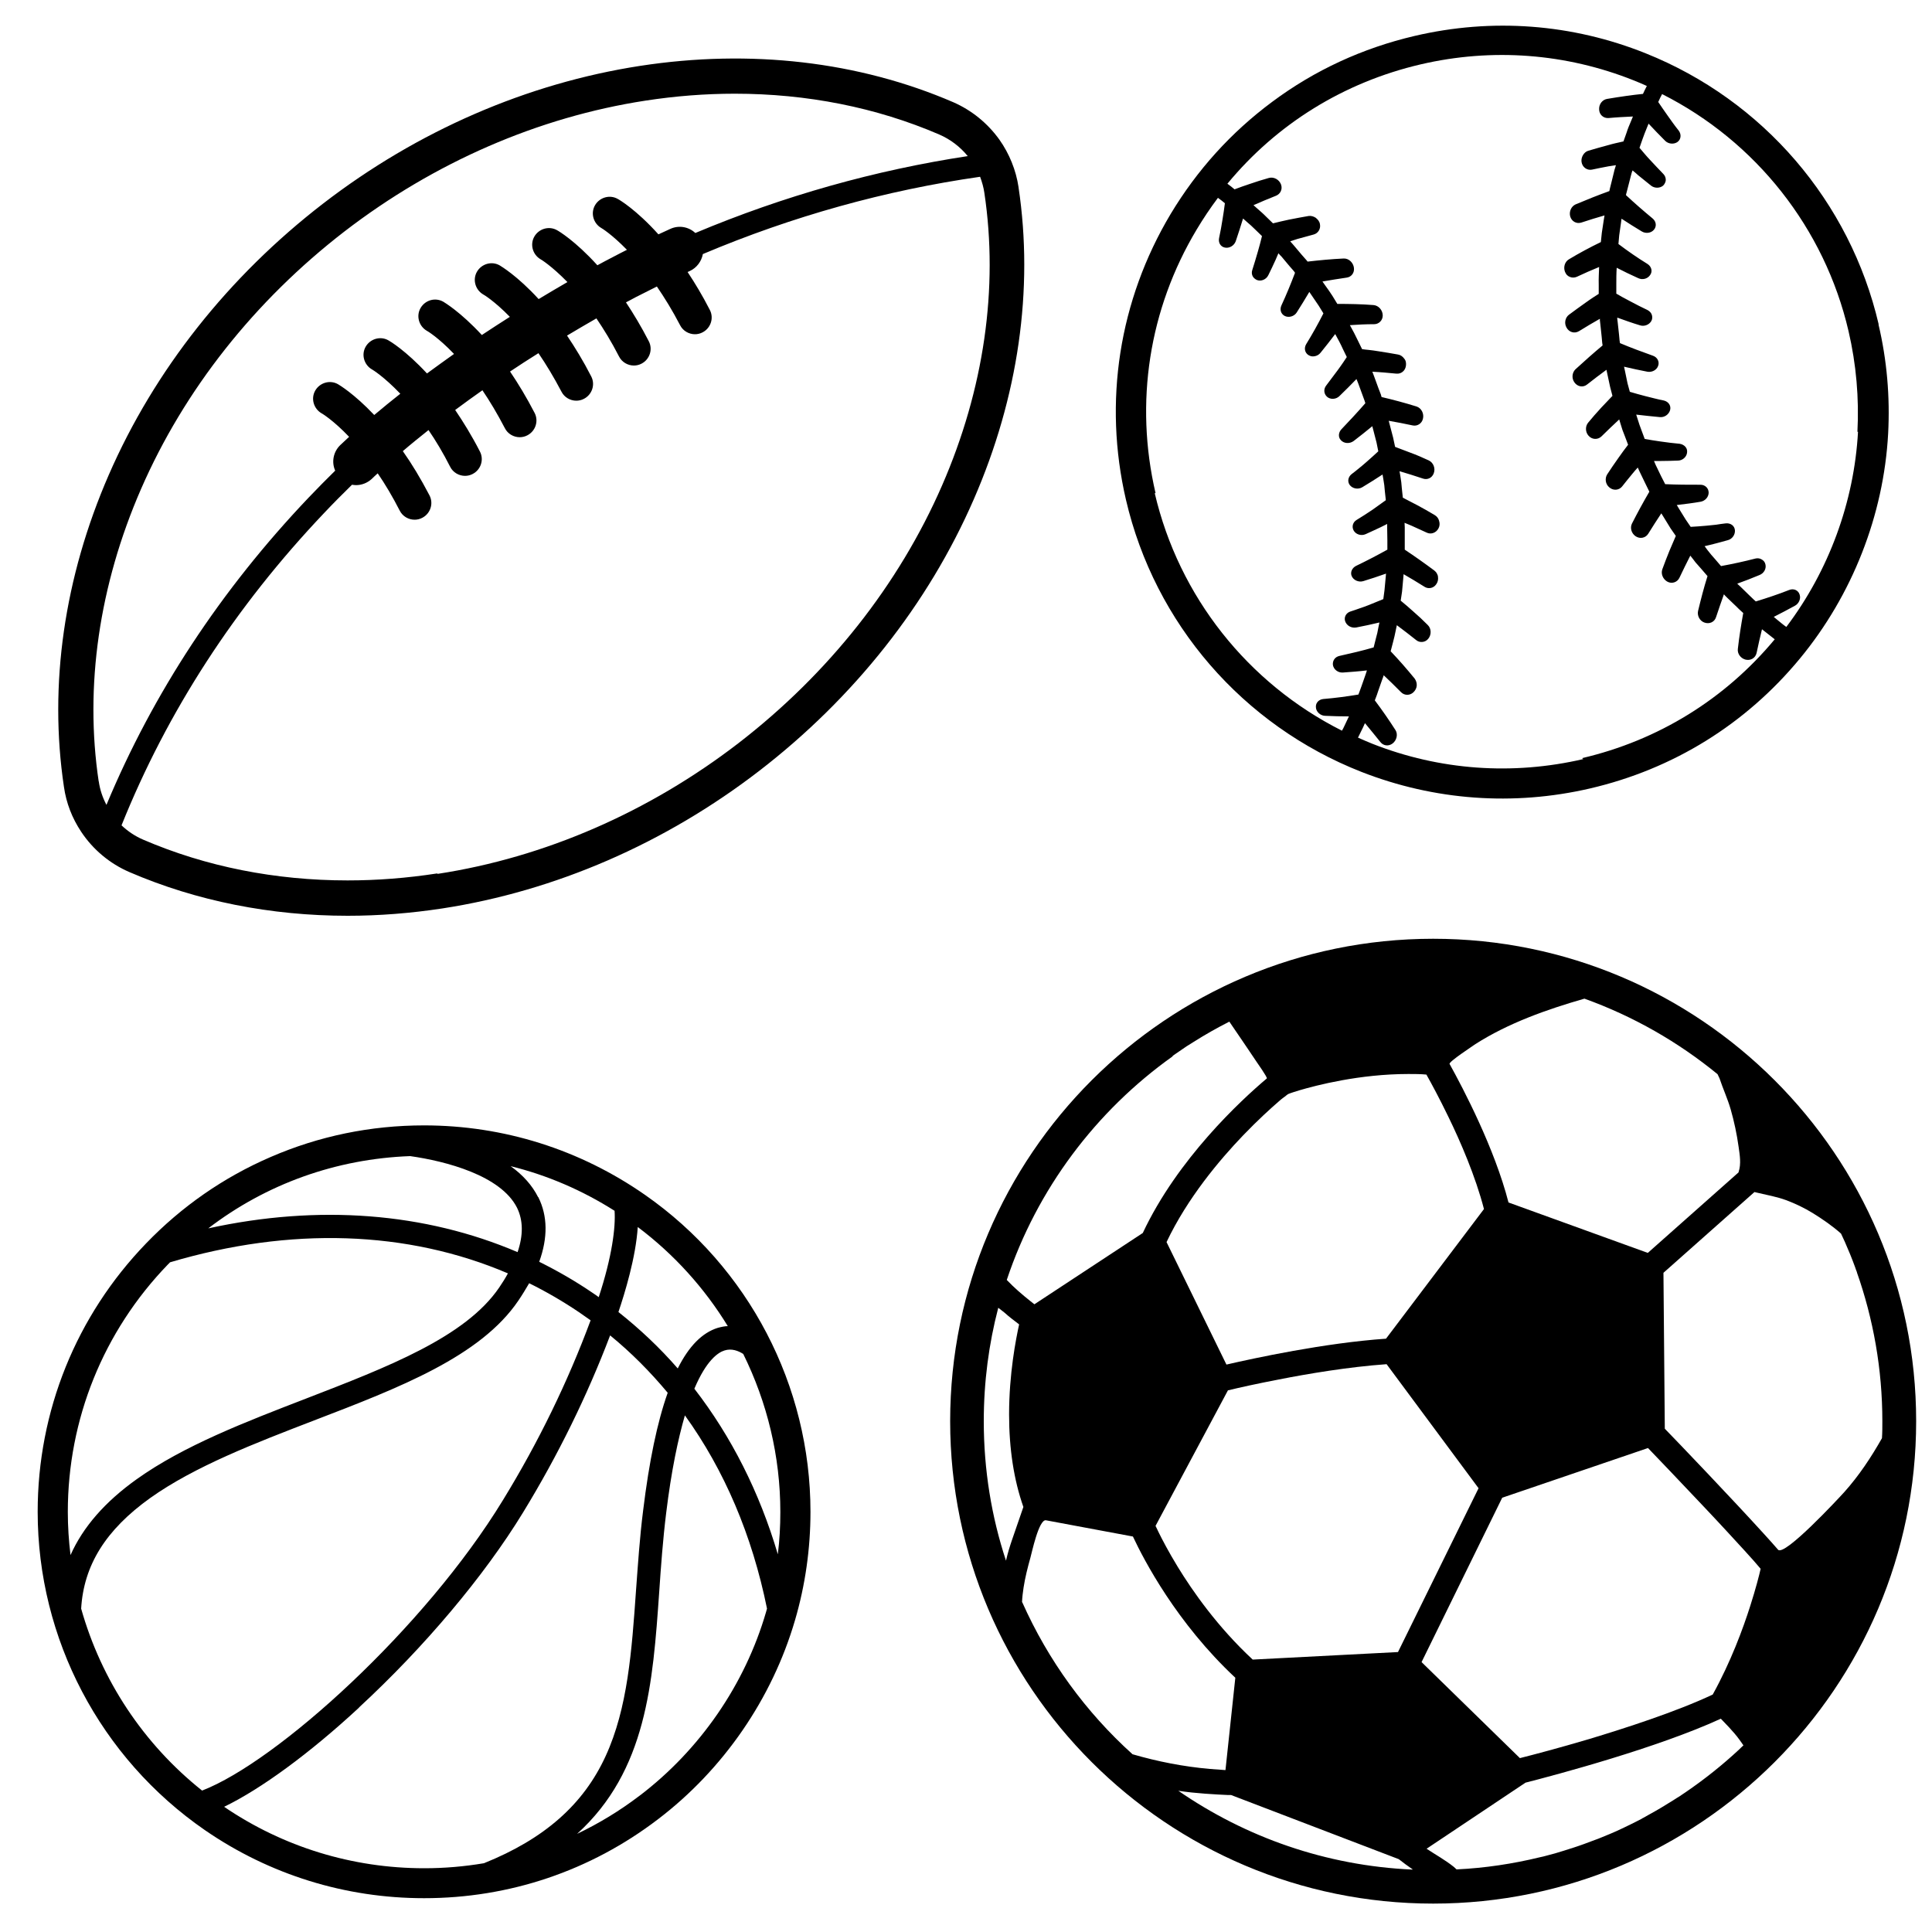
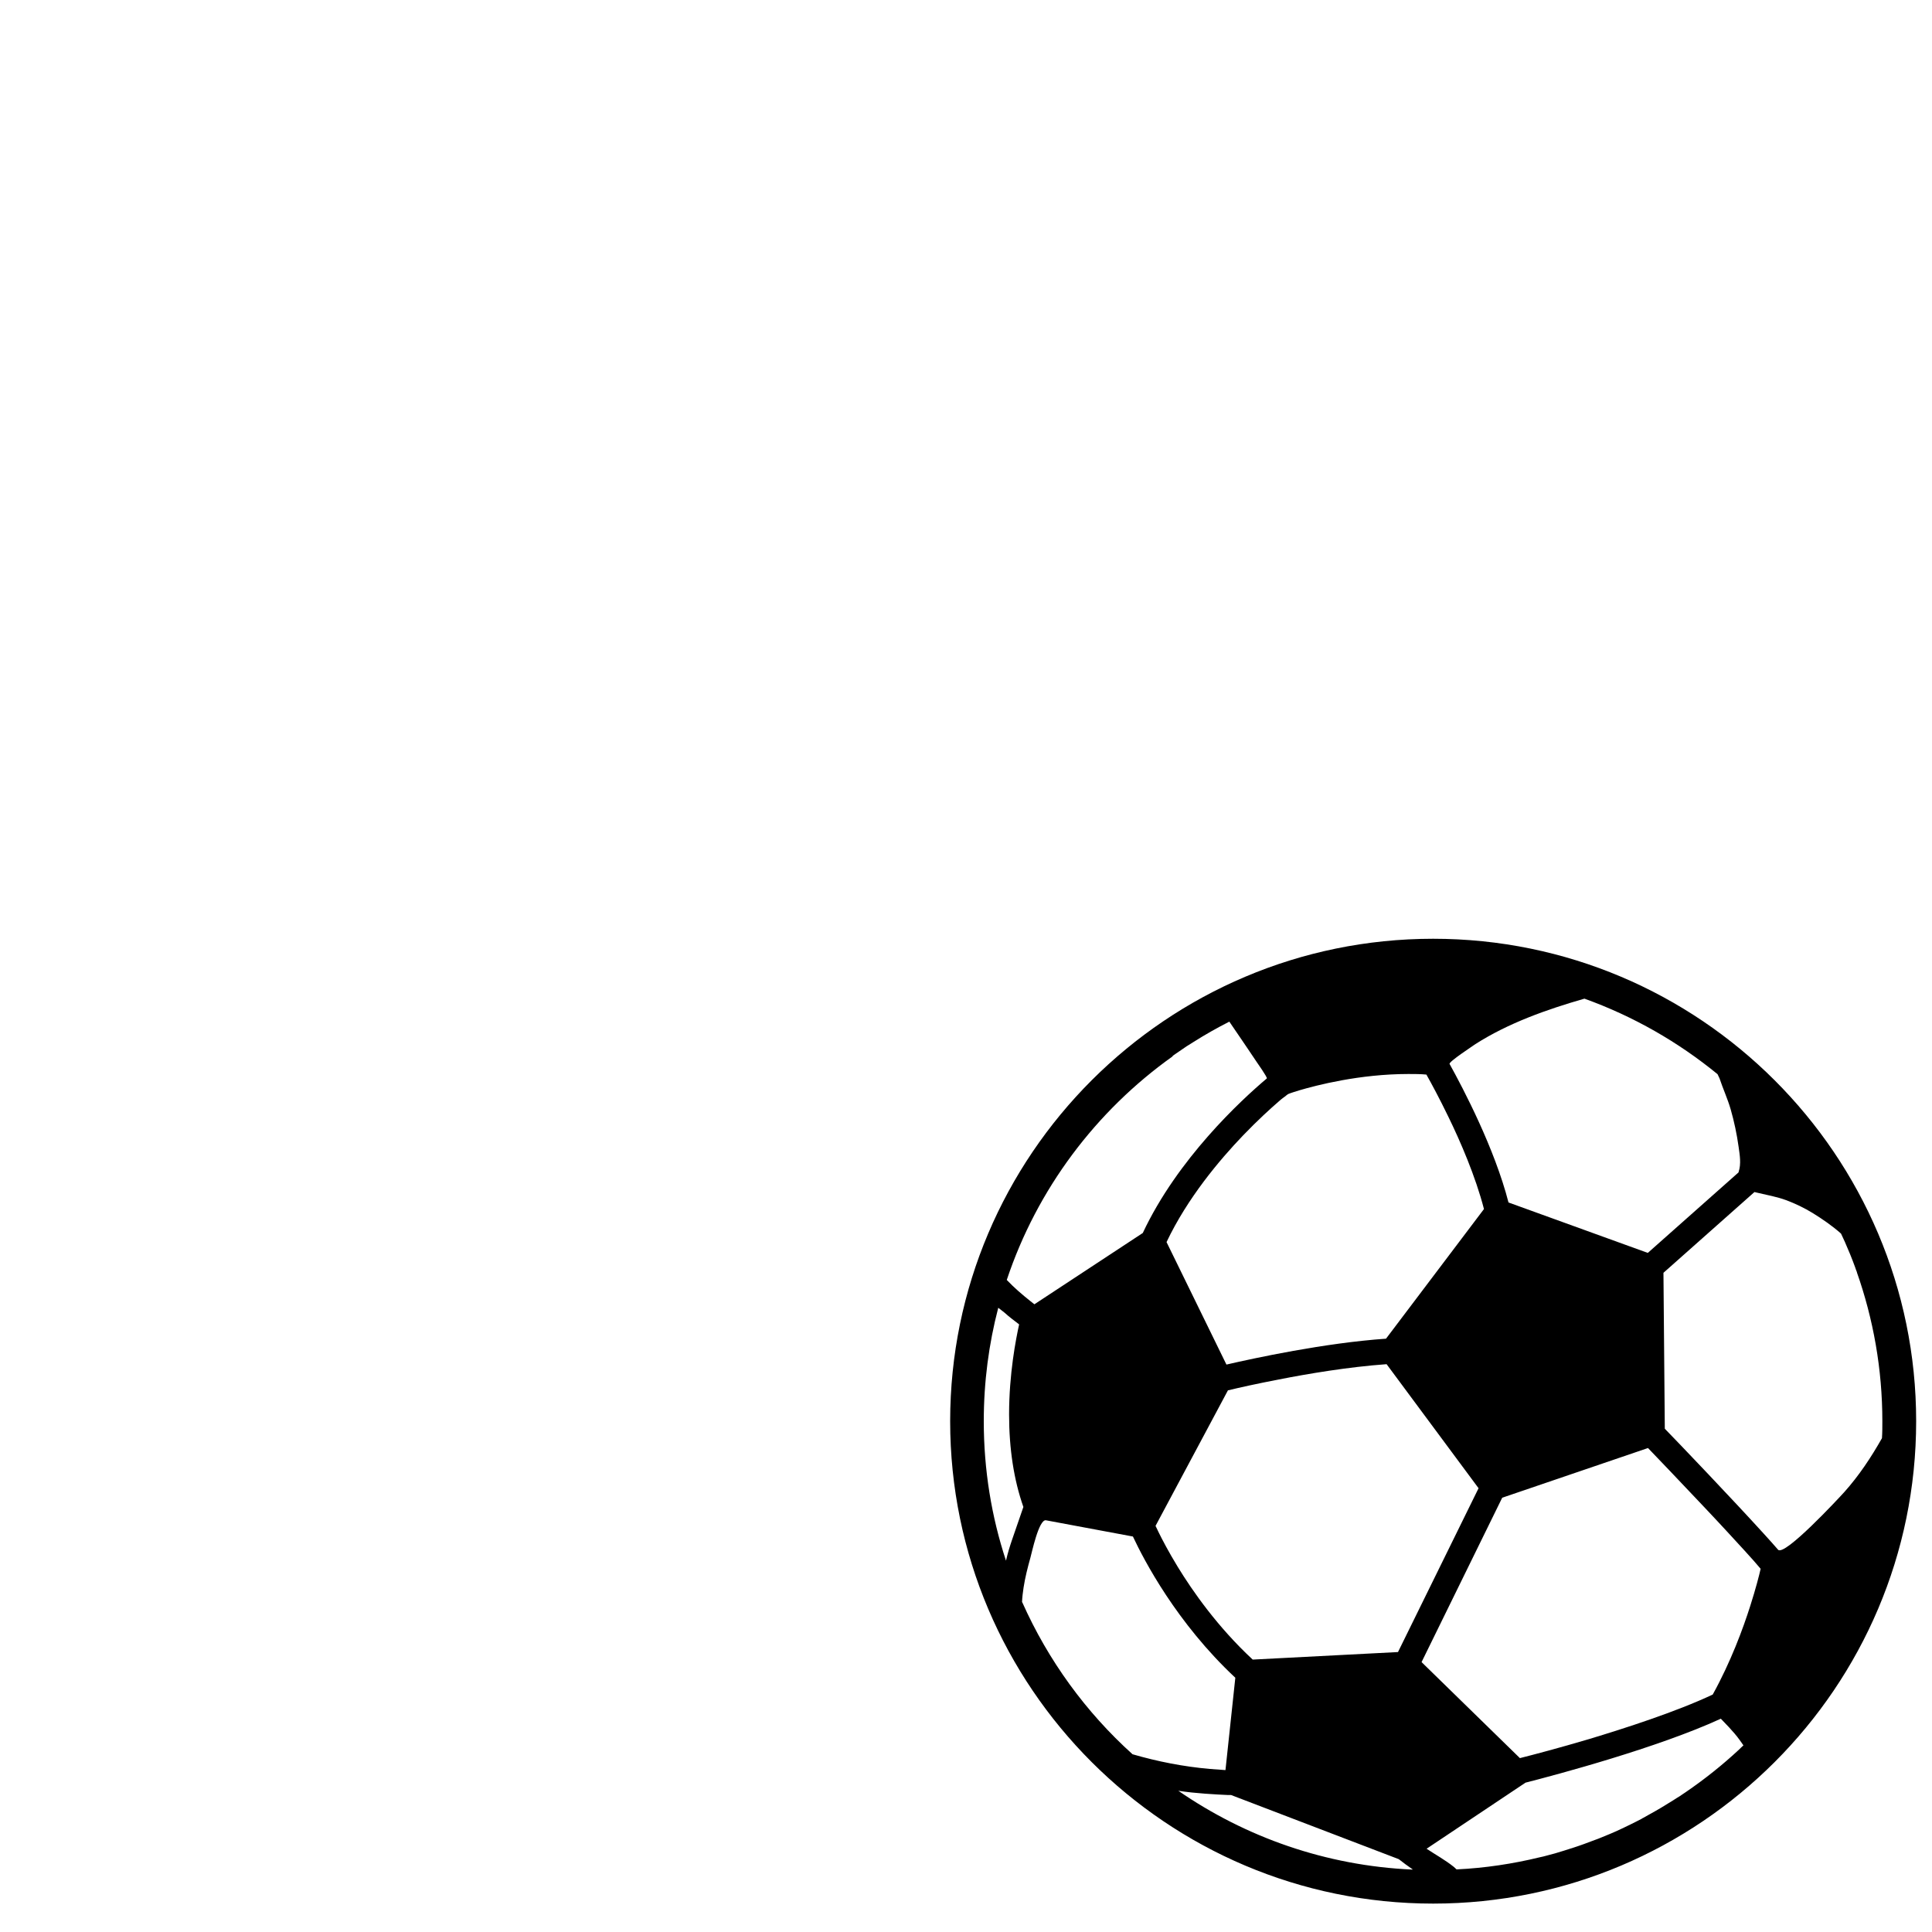
<svg xmlns="http://www.w3.org/2000/svg" id="Layer_2" data-name="Layer 2" viewBox="0 0 100 100">
  <defs>
    <style>
      .watch-sports-1 {
        fill: #000;
      }

      .watch-sports-1, .watch-sports-2 {
        stroke-width: 0px;
      }

      .watch-sports-2 {
        fill: none;
      }
    </style>
  </defs>
  <g id="ball">
-     <rect class="watch-sports-2" width="100" height="100" />
-     <path class="watch-sports-1" d="M97.24,16.79c-1.48-6.36-5.99-11.6-12.06-14.03-3.81-1.53-7.95-1.84-11.96-.9-2.69.63-5.17,1.77-7.37,3.41-2.13,1.58-3.89,3.53-5.26,5.81-2.67,4.47-3.49,9.72-2.31,14.79,1.49,6.41,6.05,11.67,12.18,14.08,3.78,1.48,7.87,1.78,11.84.86,4.3-1,8.05-3.32,10.86-6.72,2.71-3.28,4.34-7.42,4.57-11.65.1-1.89-.06-3.79-.5-5.65ZM59.81,25.52c-1.09-4.68-.34-9.52,2.13-13.64.34-.57.71-1.12,1.1-1.64,0,0,0,0,0,0h0c.13.09.24.18.36.28-.04.28-.07.55-.12.82-.05.33-.11.65-.18.98-.05.23.07.44.28.49.23.06.49-.08.58-.32.13-.39.26-.78.38-1.18l.18.16.24.21c.08.07.15.15.23.22l.33.32c-.07.27-.13.53-.21.79-.09.32-.19.64-.29.96-.04.11-.03.22.01.31.04.09.12.16.22.21.22.09.49-.02.6-.25.13-.26.25-.52.37-.78.05-.12.1-.23.15-.35.05.06.11.12.16.17l.41.49.21.24s.06.07.08.11c-.22.58-.45,1.14-.7,1.68-.1.21-.04.44.16.55.21.11.5.03.63-.18.22-.35.44-.7.65-1.06l.13.19c.12.18.24.35.36.53l.24.39c-.28.55-.57,1.07-.89,1.59-.12.2-.08.43.1.56.05.03.11.06.16.07.06.01.12.01.17,0,.12-.02.23-.08.31-.18.26-.32.51-.64.76-.97.14.26.28.51.4.78l.2.41c-.06.09-.12.18-.18.27-.09.14-.2.28-.29.41-.2.27-.4.54-.6.8-.14.18-.12.42.04.57.17.16.47.15.65-.03.3-.29.59-.58.88-.88l.03.07.06.15.22.6.11.3.04.13c-.41.47-.82.91-1.23,1.34-.16.16-.19.41-.04.57.16.18.45.2.66.05.33-.25.65-.51.97-.77l.06.23.16.62.09.45c-.2.19-.41.37-.61.55-.13.11-.25.22-.38.32-.13.11-.26.21-.39.31-.18.14-.23.38-.1.56.14.19.43.25.65.12.35-.21.7-.43,1.05-.66l.04.23.05.32.03.32.05.46c-.22.16-.44.32-.67.48-.28.19-.56.37-.84.54-.2.12-.26.35-.16.54.11.21.39.3.62.2.26-.12.53-.24.78-.36.11-.06.23-.11.34-.17v.23s.01.64.01.64c0,.15,0,.3,0,.46-.54.3-1.08.58-1.62.84-.2.1-.31.32-.23.52.09.22.36.34.6.27.39-.12.79-.25,1.18-.39,0,.08-.02.16-.02.23l-.06.64c-.02.15-.04.3-.06.45-.26.11-.51.21-.76.31-.16.06-.31.12-.47.17-.16.06-.32.11-.47.16-.22.07-.34.28-.28.49.07.23.31.38.57.34.4-.08.8-.16,1.21-.26l-.05.23c-.02.1-.04.21-.06.31l-.08.31-.11.44c-.58.17-1.19.31-1.77.44-.23.05-.36.24-.34.46.03.23.26.42.52.4.41-.03.83-.06,1.24-.11l-.02.07-.05.15-.21.6c-.04.1-.07.2-.11.3l-.05.13c-.61.1-1.21.18-1.81.23-.23.02-.4.19-.39.41,0,.24.22.45.47.46.41.02.82.03,1.24.03-.03.07-.07.14-.1.21-.09.18-.16.36-.26.53-4.87-2.45-8.44-6.94-9.69-12.29ZM81.95,39.29c-3.66.85-7.43.58-10.91-.79-.25-.1-.5-.21-.75-.32.09-.17.17-.36.26-.53.03-.07.07-.15.1-.22.27.32.53.65.8.98.15.19.41.23.62.08.22-.16.3-.48.16-.7-.34-.53-.7-1.05-1.07-1.54l.05-.13c.04-.1.08-.21.11-.31l.22-.63.06-.16.02-.07c.31.29.6.58.9.88.17.17.44.18.63.01.1-.09.17-.22.18-.35.01-.13-.03-.26-.11-.37-.4-.49-.81-.96-1.24-1.41l.12-.46.08-.32c.03-.11.04-.22.07-.33l.05-.24c.34.25.67.51,1,.77.18.15.46.13.62-.06.18-.21.17-.54-.02-.72-.12-.12-.25-.24-.37-.36-.13-.12-.26-.23-.39-.35-.21-.19-.42-.37-.64-.55.02-.16.05-.31.07-.47l.06-.66c0-.08.02-.16.02-.24.36.21.72.42,1.08.65.2.13.47.08.61-.13.08-.11.11-.25.09-.38,0-.06-.03-.13-.06-.18-.03-.06-.08-.11-.13-.15-.51-.38-1.02-.74-1.53-1.08,0-.16,0-.32,0-.48v-.67s-.01-.24-.01-.24c.12.05.24.1.36.15.27.12.53.24.79.36.21.1.47.02.6-.21.07-.12.08-.26.04-.39-.03-.13-.11-.24-.23-.31-.3-.18-.6-.35-.9-.51-.25-.13-.5-.26-.75-.39l-.05-.47-.03-.33-.05-.33-.04-.24c.4.12.8.24,1.21.38.23.08.47-.03.56-.27.1-.26-.02-.56-.26-.67-.16-.07-.31-.14-.47-.21-.16-.07-.32-.13-.48-.19-.26-.1-.53-.2-.79-.3l-.1-.47-.17-.65-.06-.23c.41.07.82.15,1.24.24.23.05.47-.09.53-.34.07-.27-.08-.56-.33-.64-.61-.19-1.21-.35-1.81-.49l-.04-.14-.12-.31-.23-.63-.06-.16-.03-.07c.42.02.83.06,1.25.1.24.02.45-.14.49-.4.02-.14,0-.28-.09-.38-.08-.11-.19-.19-.32-.21-.34-.06-.68-.12-1.02-.17-.17-.03-.34-.05-.51-.07-.11-.01-.22-.02-.33-.04l-.21-.43c-.13-.28-.27-.54-.42-.81.42-.03.84-.05,1.26-.05.23,0,.44-.19.44-.45,0-.27-.21-.52-.48-.54-.62-.05-1.26-.06-1.87-.06l-.25-.41c-.12-.19-.25-.37-.38-.55l-.14-.2c.41-.07.83-.14,1.25-.2.24-.03.41-.24.38-.5-.03-.27-.26-.5-.53-.49-.64.03-1.26.09-1.87.16-.03-.04-.06-.08-.09-.11l-.22-.25-.43-.51c-.05-.06-.11-.12-.16-.18.12-.04.25-.08.37-.12.28-.08.56-.15.84-.23.23-.06.38-.29.33-.54-.01-.07-.04-.13-.08-.19-.04-.05-.09-.1-.14-.14-.11-.07-.24-.11-.37-.09-.34.06-.68.12-1.02.19-.27.06-.55.12-.82.19l-.34-.33c-.08-.08-.16-.16-.24-.23l-.25-.22-.18-.16c.38-.17.77-.33,1.17-.49.22-.09.34-.33.26-.57-.09-.26-.37-.42-.63-.35-.33.09-.67.2-.99.31-.27.09-.53.18-.79.28-.12-.1-.24-.2-.37-.29,2.55-3.09,6.02-5.25,10.01-6.18,3.7-.86,7.51-.57,11.02.83.23.09.46.19.68.29-.07.14-.14.27-.2.41-.28.03-.55.06-.83.1-.34.05-.69.1-1.03.16-.24.04-.42.27-.41.53,0,.28.22.48.49.46.42-.04.84-.06,1.26-.08l-.09.22-.13.31c-.04.1-.08.21-.11.31l-.16.45c-.27.06-.55.12-.82.2-.33.09-.66.18-.99.28-.12.03-.21.11-.28.22-.06.1-.1.23-.08.36.04.28.29.45.54.4.29-.06.57-.12.85-.17.13-.02.26-.04.39-.06-.02.08-.05.16-.07.23l-.16.65-.08.32s-.02.09-.03.14c-.58.21-1.16.44-1.75.69-.22.1-.34.36-.28.61.07.27.33.41.58.33.4-.13.8-.26,1.2-.37l-.04.24c-.03.22-.07.44-.1.66l-.05.48c-.56.27-1.12.57-1.65.89-.21.12-.3.4-.21.64.02.06.06.12.1.17.05.05.1.08.15.1.11.05.24.05.36,0,.38-.18.77-.35,1.16-.51-.01.3-.03.61-.02.91v.48c-.09.06-.18.12-.28.18-.14.09-.28.19-.42.29-.28.2-.56.4-.84.61-.19.14-.26.43-.13.66.13.25.42.33.65.19.36-.22.72-.44,1.08-.64v.08s.02.17.02.17l.07.66.03.33.02.14c-.47.39-.94.81-1.41,1.24-.17.17-.2.46-.05.67.16.23.45.28.66.11.33-.26.67-.52,1-.76l.05.24.14.65.12.46c-.19.2-.38.4-.58.61-.12.13-.23.26-.35.39-.11.13-.22.26-.33.39-.15.18-.15.48.02.67.18.21.48.22.67.04.3-.3.61-.59.92-.88l.07.23.1.32.12.31.17.45c-.17.22-.34.45-.5.68-.2.28-.39.56-.58.85-.13.2-.1.5.1.67.21.19.51.16.67-.04.18-.23.36-.45.55-.68.08-.1.17-.2.26-.3l.1.22.29.6c.07.14.14.29.21.43-.31.53-.61,1.08-.9,1.65-.11.22-.03.5.18.65.23.16.52.1.66-.12.22-.36.45-.71.68-1.06.04.07.09.14.13.21l.35.57c.09.13.18.26.27.39-.11.25-.22.51-.33.77-.06.16-.13.32-.19.48-.06.16-.12.32-.18.48-.08.23.03.5.25.63.24.14.53.04.64-.2.18-.39.37-.76.56-1.14l.15.19c.07.09.13.18.21.26l.22.25.31.36c-.19.6-.34,1.19-.49,1.81-.05.23.08.5.32.59.26.1.53-.02.61-.27.13-.4.27-.79.41-1.19l.05.06.12.12.48.46c.08.08.16.16.24.23l.11.1c-.11.61-.21,1.23-.28,1.86-.03.24.14.48.39.55.27.07.52-.08.58-.34.09-.42.18-.83.28-1.23.06.05.13.1.19.15.16.12.31.25.47.37-2.58,3.1-6.03,5.23-9.97,6.15ZM96.17,22.35c-.2,3.63-1.51,7.19-3.71,10.1-.16-.11-.31-.24-.47-.37-.06-.05-.12-.1-.18-.15.37-.19.74-.38,1.1-.58.2-.11.31-.36.24-.57-.07-.23-.31-.34-.55-.24-.56.22-1.13.41-1.72.59l-.1-.09c-.08-.07-.15-.15-.23-.22l-.46-.45-.12-.11-.05-.05c.39-.14.78-.29,1.16-.45.22-.09.35-.32.3-.54-.02-.12-.1-.21-.19-.26-.09-.06-.21-.08-.33-.05-.58.15-1.18.28-1.78.39l-.3-.35-.21-.24c-.07-.08-.13-.17-.2-.25l-.14-.19c.4-.09.8-.2,1.2-.31.23-.06.38-.28.37-.5-.01-.24-.22-.4-.48-.37-.16.02-.33.04-.5.07-.17.02-.33.03-.49.05-.27.02-.55.05-.82.06-.09-.13-.17-.25-.26-.38l-.34-.55c-.04-.07-.08-.13-.12-.2.42-.05.83-.1,1.23-.17.23-.04.41-.23.42-.46,0-.12-.04-.22-.12-.3-.04-.04-.09-.07-.14-.09-.05-.02-.11-.03-.17-.03-.59,0-1.21,0-1.82-.03-.07-.13-.14-.27-.21-.41l-.28-.58-.09-.21c.13,0,.26,0,.38,0,.28,0,.58-.01.86-.02.23,0,.44-.18.47-.4.02-.12-.01-.23-.08-.31-.07-.08-.17-.14-.3-.16-.33-.03-.66-.07-1-.12-.27-.04-.54-.08-.81-.13l-.16-.43-.11-.3-.1-.31-.07-.22c.41.05.82.09,1.23.13.23.02.45-.13.52-.35.07-.23-.07-.45-.32-.51-.16-.03-.33-.07-.49-.11-.16-.04-.32-.08-.48-.12-.26-.07-.53-.14-.79-.22l-.12-.44-.13-.63-.05-.23c.41.1.81.18,1.21.26.23.04.47-.08.55-.29.09-.22-.03-.46-.27-.54-.56-.2-1.13-.41-1.7-.65l-.02-.13-.03-.32-.07-.64-.02-.16v-.07c.39.14.78.28,1.18.4.22.07.47-.03.58-.22.06-.1.06-.22.03-.32-.03-.1-.11-.19-.22-.25-.3-.14-.59-.29-.89-.45-.15-.08-.3-.16-.45-.24-.09-.05-.18-.11-.28-.16v-.46c0-.29,0-.58.02-.88.37.19.74.37,1.12.54.22.1.47.03.6-.15.15-.19.09-.45-.13-.59-.52-.32-1.01-.66-1.5-1.03l.04-.45c.03-.21.06-.42.09-.63l.03-.23c.35.23.7.45,1.05.66.2.12.47.09.62-.08.16-.18.13-.44-.07-.6-.46-.38-.92-.78-1.37-1.2,0-.04.02-.09.03-.13l.08-.31.16-.62c.02-.08.04-.15.07-.22.1.08.19.16.29.25.22.18.45.36.67.54.18.14.45.14.62,0,.04-.04.08-.09.1-.14.02-.05.04-.1.04-.16,0-.11-.04-.22-.13-.31-.23-.24-.46-.48-.69-.73-.19-.2-.36-.41-.54-.62l.15-.43c.04-.1.07-.2.11-.3l.12-.3.09-.22c.28.3.57.6.86.89.16.16.43.19.62.07.2-.13.23-.4.08-.6-.21-.26-.4-.53-.59-.8-.16-.22-.31-.45-.47-.68.06-.14.13-.28.2-.41,0,0,0,0,0,0,4.85,2.45,8.41,6.94,9.65,12.27.4,1.72.55,3.47.46,5.21Z" />
    <path class="watch-sports-1" d="M74.18,48.59c-13.79,0-25,11.2-25,24.97s11.21,24.97,25,24.97,25-11.2,25-24.97-11.21-24.97-25-24.97ZM73.11,96.77c-4.49-.2-8.64-1.68-12.12-4.08h0c.9.14,1.95.19,2.57.22.06,0,.11,0,.16,0l8.68,3.32c.23.18.47.36.72.53h0ZM89,55.81c.18.54.42,1.06.58,1.61.18.63.32,1.29.41,1.94.06.43.14.88,0,1.3v.02s-4.7,4.17-4.7,4.17l-7.21-2.61c-.72-2.8-2.34-5.89-3.05-7.17-.06-.11,1.25-.96,1.34-1.03,1.71-1.09,3.69-1.79,5.64-2.35,2.53.91,4.85,2.24,6.89,3.91.03.07.07.14.1.21ZM66.55,56.72s.08-.06.12-.09l.13-.05s.17-.06.47-.15c.85-.25,3.09-.84,5.63-.84.32,0,.63,0,.93.03.26.46.68,1.24,1.14,2.19.61,1.25,1.4,3.07,1.84,4.77l-5.07,6.71c-3.18.22-6.83,1.01-8.26,1.34l-3.1-6.34c1.08-2.28,2.75-4.26,3.97-5.53.75-.78,1.42-1.39,1.85-1.76.13-.12.26-.21.37-.29ZM63.58,71.96c.53-.13,1.47-.34,2.62-.56,1.47-.29,3.6-.65,5.57-.79l4.76,6.42-4.17,8.48-7.52.39c-1.82-1.69-3.11-3.54-3.88-4.8-.47-.77-.81-1.42-1.01-1.83-.05-.1-.09-.2-.14-.29l3.75-7.02ZM77.76,77.52l7.54-2.57c.5.52,1.63,1.7,2.78,2.92.93.98,1.67,1.79,2.22,2.39.33.36.63.7.83.94-.07.32-.25,1.02-.54,1.93-.37,1.16-1,2.88-1.94,4.58-1.89.89-4.53,1.74-6.42,2.31-1.52.45-2.81.79-3.56.98l-5.09-4.97,4.17-8.5ZM96.11,65.85c.85,2.41,1.32,5.01,1.32,7.71h0c0,.29,0,.59-.02.88h0c-.56.99-1.19,1.94-1.95,2.79-.3.33-3.11,3.36-3.43,2.98-.19-.22-.43-.49-.75-.84-1.59-1.75-4.33-4.62-5.11-5.42l-.07-8.07,4.71-4.18s.1.02.17.04c.5.12.98.2,1.47.38.48.18.94.4,1.38.67.5.31,1.01.66,1.46,1.06.03.06.05.11.08.17.04.09.08.17.12.26.19.43.37.87.53,1.31.03.09.06.18.1.27ZM60.7,54.65s.05-.03.07-.05c.19-.13.38-.26.57-.39.06-.04.11-.08.17-.11.09-.06.18-.11.27-.17.6-.38,1.22-.73,1.85-1.05.15.22.3.44.45.66.31.46.63.92.94,1.39.04.06.6.85.55.89-1.33,1.12-4.62,4.16-6.42,8l-5.61,3.69c-.06-.05-.13-.1-.19-.15-.44-.35-.86-.71-1.24-1.11h0c1.57-4.71,4.62-8.75,8.58-11.57ZM51.67,67.69h0c.14.11.28.22.32.25.24.22.5.41.76.61-.17.77-.52,2.56-.52,4.66,0,1.79.25,3.4.74,4.79-.2.57-.39,1.14-.59,1.71-.12.35-.23.71-.31,1.07h0c-.75-2.27-1.15-4.7-1.15-7.22,0-2.03.26-4,.75-5.87ZM52.9,82.93h0c.01-.25.04-.5.08-.76.08-.52.21-1.03.35-1.53.07-.24.44-2.02.81-1.95.02,0,4.5.84,4.5.84.56,1.2,2.26,4.47,5.3,7.31l-.51,4.78c-.24-.02-.52-.04-.81-.06-1.36-.12-2.69-.38-4-.76h0c-2.42-2.18-4.37-4.86-5.71-7.87ZM87.24,92.77s-.1.07-.15.1c-.1.07-.2.14-.31.2-.06.04-.11.07-.17.11-.41.26-.83.51-1.25.74-.11.06-.22.12-.32.18-.02,0-.04.02-.05.03-.1.05-.21.11-.31.16-.19.1-.39.19-.59.29-.06.03-.12.06-.19.09-.38.18-.77.34-1.17.5-.06.02-.13.05-.19.07-.37.14-.74.28-1.12.4-.31.1-.62.2-.93.29-.15.04-.3.08-.45.12-.11.03-.22.06-.33.08,0,0,0,0,0,0-1.4.34-2.84.56-4.32.63h0s-.02-.02-.03-.03c-.04-.03-.07-.07-.11-.1-.45-.36-.93-.62-1.41-.94l5.12-3.42c1.64-.42,6.82-1.8,10.11-3.31.12.12.27.28.42.44.2.22.39.43.56.67.06.09.13.18.19.27-.08.07-.15.14-.23.22-.86.8-1.79,1.54-2.77,2.21Z" />
-     <path class="watch-sports-1" d="M52.72,9.69c-.13-.88-.48-1.74-.99-2.46-.61-.85-1.43-1.52-2.39-1.94-4.89-2.11-10.5-2.76-16.21-1.88-5.84.9-11.52,3.36-16.41,7.13-4.89,3.77-8.73,8.62-11.09,14.04-2.31,5.3-3.11,10.88-2.32,16.15.12.84.42,1.61.89,2.32.61.92,1.48,1.65,2.5,2.09,3.48,1.5,7.32,2.26,11.3,2.26,1.62,0,3.26-.13,4.9-.38,5.84-.9,11.52-3.36,16.41-7.13,4.89-3.77,8.73-8.62,11.09-14.04,2.31-5.3,3.11-10.88,2.32-16.15ZM22.62,45.21c-1.56.24-3.1.36-4.63.36-3.73,0-7.33-.71-10.58-2.11-.42-.18-.79-.43-1.12-.74,2.36-5.88,5.88-11.32,10.49-16.17.47-.5.95-.98,1.44-1.46.07.01.14.02.21.02.29,0,.58-.11.81-.32.1-.1.2-.19.31-.29.38.55.76,1.19,1.14,1.93.15.3.46.47.77.47.13,0,.27-.03.4-.1.42-.22.59-.74.37-1.16-.46-.88-.92-1.64-1.38-2.29.43-.37.88-.73,1.33-1.09.37.54.75,1.17,1.12,1.9.15.3.46.47.77.47.13,0,.27-.03.4-.1.42-.22.59-.74.37-1.16-.42-.82-.86-1.53-1.28-2.15.47-.35.94-.69,1.41-1.02.38.56.77,1.21,1.16,1.96.15.3.46.47.77.47.13,0,.27-.03.4-.1.42-.22.59-.74.37-1.16-.42-.81-.85-1.52-1.27-2.14.49-.33.99-.65,1.47-.95.39.57.79,1.23,1.19,1.99.15.3.46.47.77.47.13,0,.27-.03.4-.1.42-.22.59-.74.37-1.16-.41-.8-.84-1.5-1.25-2.11.52-.31,1.03-.61,1.52-.89.38.56.78,1.21,1.17,1.97.15.3.46.47.77.47.13,0,.27-.03.4-.1.42-.22.59-.74.37-1.16-.39-.76-.79-1.42-1.18-2.01.16-.08.32-.17.47-.25.37-.19.75-.38,1.13-.57.39.57.8,1.23,1.2,2,.15.3.46.47.77.47.13,0,.27-.03.4-.1.42-.22.59-.74.37-1.16-.38-.74-.77-1.39-1.15-1.96.04-.02.07-.03.11-.05.37-.17.61-.51.68-.88,4.64-1.96,9.46-3.3,14.35-4,.1.27.18.55.22.83.74,4.93-.02,10.17-2.19,15.15-2.24,5.14-5.88,9.74-10.53,13.33-4.65,3.58-10.04,5.92-15.57,6.77ZM5.11,40.46c-.74-4.93.02-10.17,2.19-15.15,2.24-5.14,5.88-9.74,10.53-13.33,4.65-3.58,10.04-5.92,15.57-6.77,1.56-.24,3.1-.36,4.63-.36,3.74,0,7.33.71,10.58,2.11.58.25,1.09.64,1.48,1.12-4.8.73-9.53,2.06-14.1,3.98-.34-.32-.85-.42-1.3-.21-.2.09-.41.19-.61.28-1.16-1.29-2.04-1.8-2.1-1.83-.41-.24-.94-.09-1.18.32-.24.41-.09.94.32,1.18.01,0,.55.33,1.33,1.13-.23.12-.46.23-.68.35-.27.14-.56.29-.85.45-1.15-1.27-2.02-1.78-2.08-1.81-.41-.24-.94-.09-1.18.32-.24.41-.09.94.32,1.18.01,0,.57.34,1.39,1.18-.48.28-.98.57-1.49.88-1.12-1.22-1.95-1.7-2.01-1.74-.41-.24-.94-.09-1.18.32-.24.41-.09.94.32,1.18.01,0,.57.33,1.38,1.16-.48.3-.96.62-1.45.94-1.11-1.2-1.93-1.68-1.99-1.72-.42-.24-.94-.09-1.18.32-.24.41-.09.94.32,1.18.01,0,.59.34,1.41,1.2-.47.33-.93.67-1.4,1.01-1.1-1.19-1.93-1.68-1.99-1.71-.41-.24-.94-.09-1.18.32-.24.41-.09.94.32,1.18.01,0,.61.36,1.47,1.26-.46.36-.91.73-1.35,1.1-1.05-1.11-1.82-1.56-1.87-1.59-.41-.24-.94-.09-1.18.32-.24.41-.09.94.32,1.18.01,0,.6.35,1.43,1.22-.15.14-.3.28-.45.42-.37.35-.47.89-.27,1.33-.46.45-.92.92-1.37,1.39-4.55,4.78-8.06,10.13-10.47,15.91-.2-.38-.34-.79-.4-1.23Z" />
-     <path class="watch-sports-1" d="M33.39,61.85c-3.37-2.35-7.32-3.6-11.44-3.6-2.76,0-5.44.55-7.95,1.64-2.43,1.05-4.6,2.56-6.44,4.47-3.62,3.75-5.61,8.68-5.61,13.89,0,6.58,3.24,12.74,8.66,16.48,3.34,2.3,7.26,3.52,11.34,3.52,4.41,0,8.6-1.41,12.1-4.08,3.39-2.58,5.91-6.24,7.1-10.31.53-1.81.8-3.7.8-5.61,0-6.53-3.2-12.66-8.56-16.4ZM4.2,83.27c.13-2.26,1.28-4.09,3.57-5.73,2.3-1.64,5.45-2.85,8.49-4.02,4.43-1.7,8.61-3.31,10.57-6.2.21-.31.39-.61.56-.9.89.44,1.75.94,2.58,1.5.2.14.4.28.6.42-1.18,3.18-2.7,6.31-4.54,9.31-4.04,6.62-11.68,13.53-15.57,15.03-3.05-2.43-5.22-5.73-6.26-9.42ZM37.68,68.64c-.17,0-.34.04-.53.09-.8.25-1.49.94-2.07,2.1-.93-1.07-1.96-2.04-3.07-2.92.33-.98.9-2.83,1-4.4,1.89,1.42,3.46,3.17,4.66,5.13ZM27.85,61.96c-.3-.6-.78-1.14-1.42-1.6,1.9.47,3.71,1.25,5.38,2.31.06.85-.13,2.37-.82,4.47-.11-.08-.22-.16-.33-.23-.88-.6-1.8-1.13-2.75-1.6.45-1.25.44-2.37-.05-3.35ZM26.76,62.51c.32.65.33,1.42.03,2.3-4.8-2.05-10.3-2.48-16.01-1.23,3-2.3,6.62-3.6,10.45-3.74,1.84.26,4.69,1,5.53,2.67ZM8.79,65.34c6.25-1.86,12.31-1.65,17.5.57-.13.24-.28.48-.45.73-1.75,2.57-5.76,4.11-10,5.75-3.11,1.2-6.34,2.44-8.76,4.17-1.64,1.17-2.78,2.47-3.43,3.93-.09-.73-.14-1.48-.14-2.23,0-4.8,1.84-9.35,5.17-12.8.04-.04.07-.07.11-.11ZM18.58,88.38c3.38-3.12,6.48-6.8,8.49-10.09,1.81-2.96,3.32-6.04,4.51-9.17,1.09.89,2.08,1.89,2.98,2.97-.54,1.52-.96,3.54-1.27,6.08-.18,1.41-.27,2.81-.37,4.15-.22,3.13-.43,6.09-1.57,8.57-1.15,2.51-3.17,4.29-6.3,5.55-1.01.17-2.04.26-3.09.26-3.72,0-7.3-1.1-10.36-3.18,1.9-.92,4.41-2.75,6.99-5.14ZM33.11,92.94c-1.02.78-2.11,1.44-3.24,1.98,3.6-3.27,3.92-7.8,4.25-12.51.09-1.33.19-2.71.36-4.09.27-2.22.62-3.85.97-5.06,2.04,2.83,3.48,6.2,4.25,10-.02.06-.03.12-.05.18-1.09,3.75-3.42,7.13-6.55,9.51ZM40.26,80.45c-.95-3.22-2.41-6.1-4.32-8.57.62-1.47,1.23-1.88,1.56-1.98.37-.12.72.02.97.18,1.24,2.51,1.92,5.3,1.92,8.18,0,.74-.04,1.47-.13,2.19Z" />
  </g>
</svg>